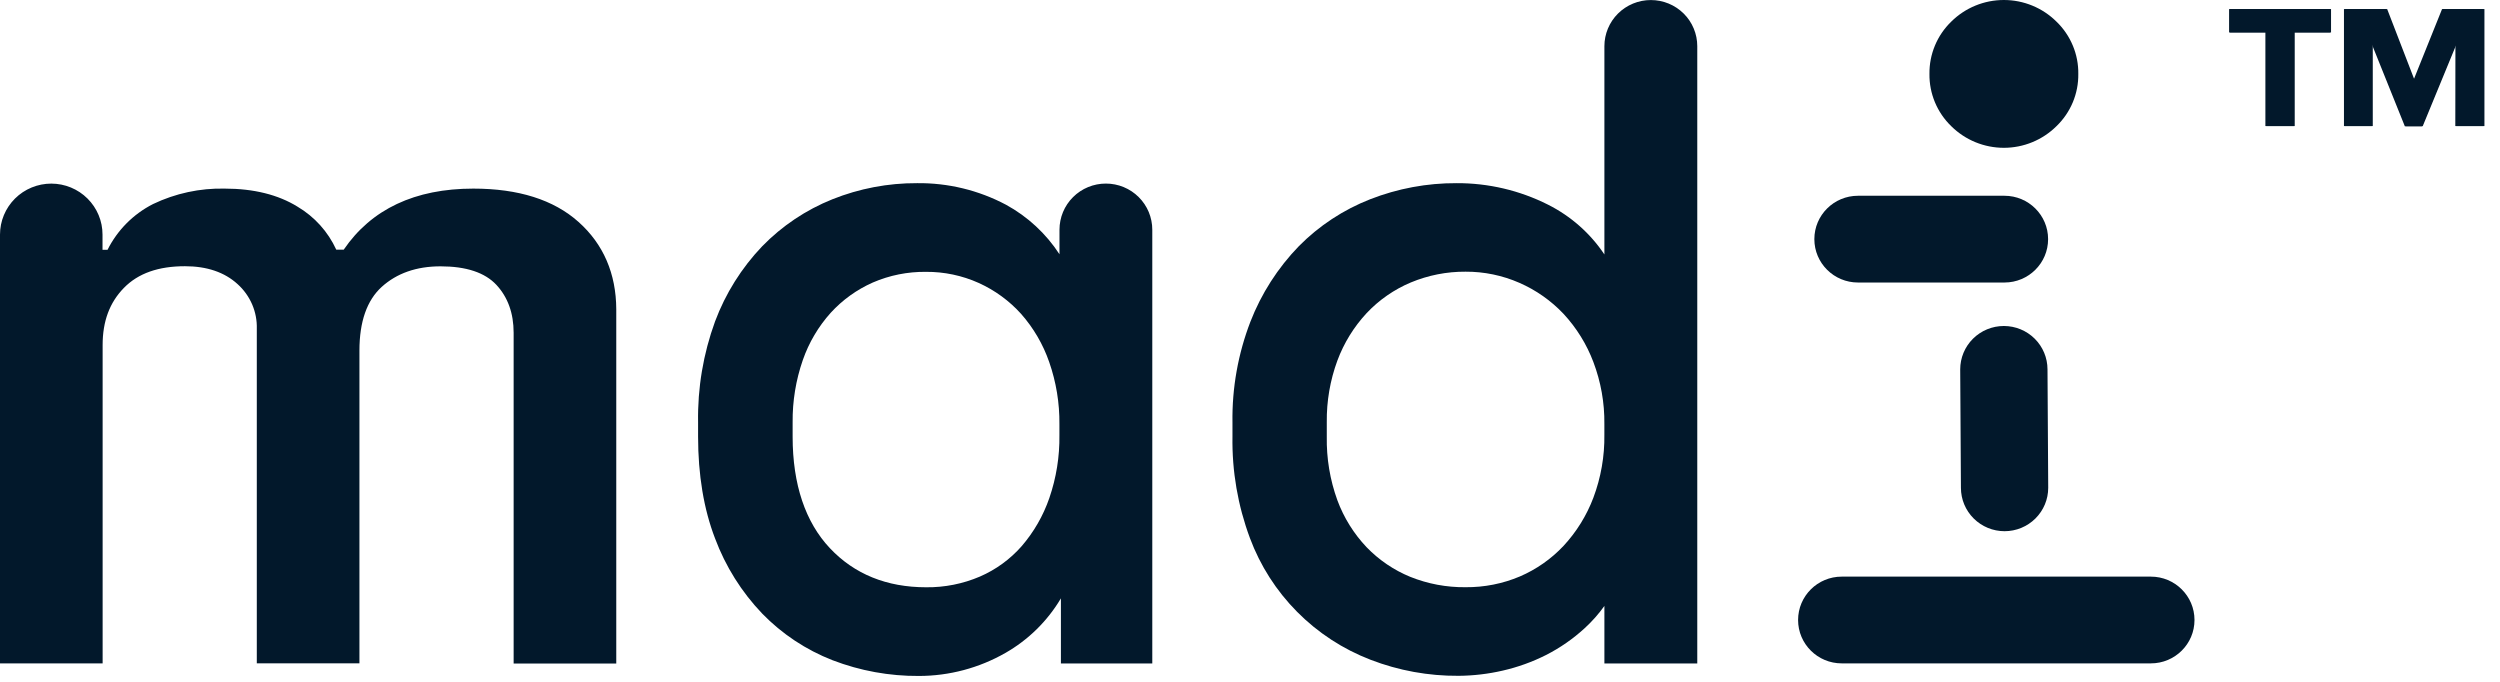
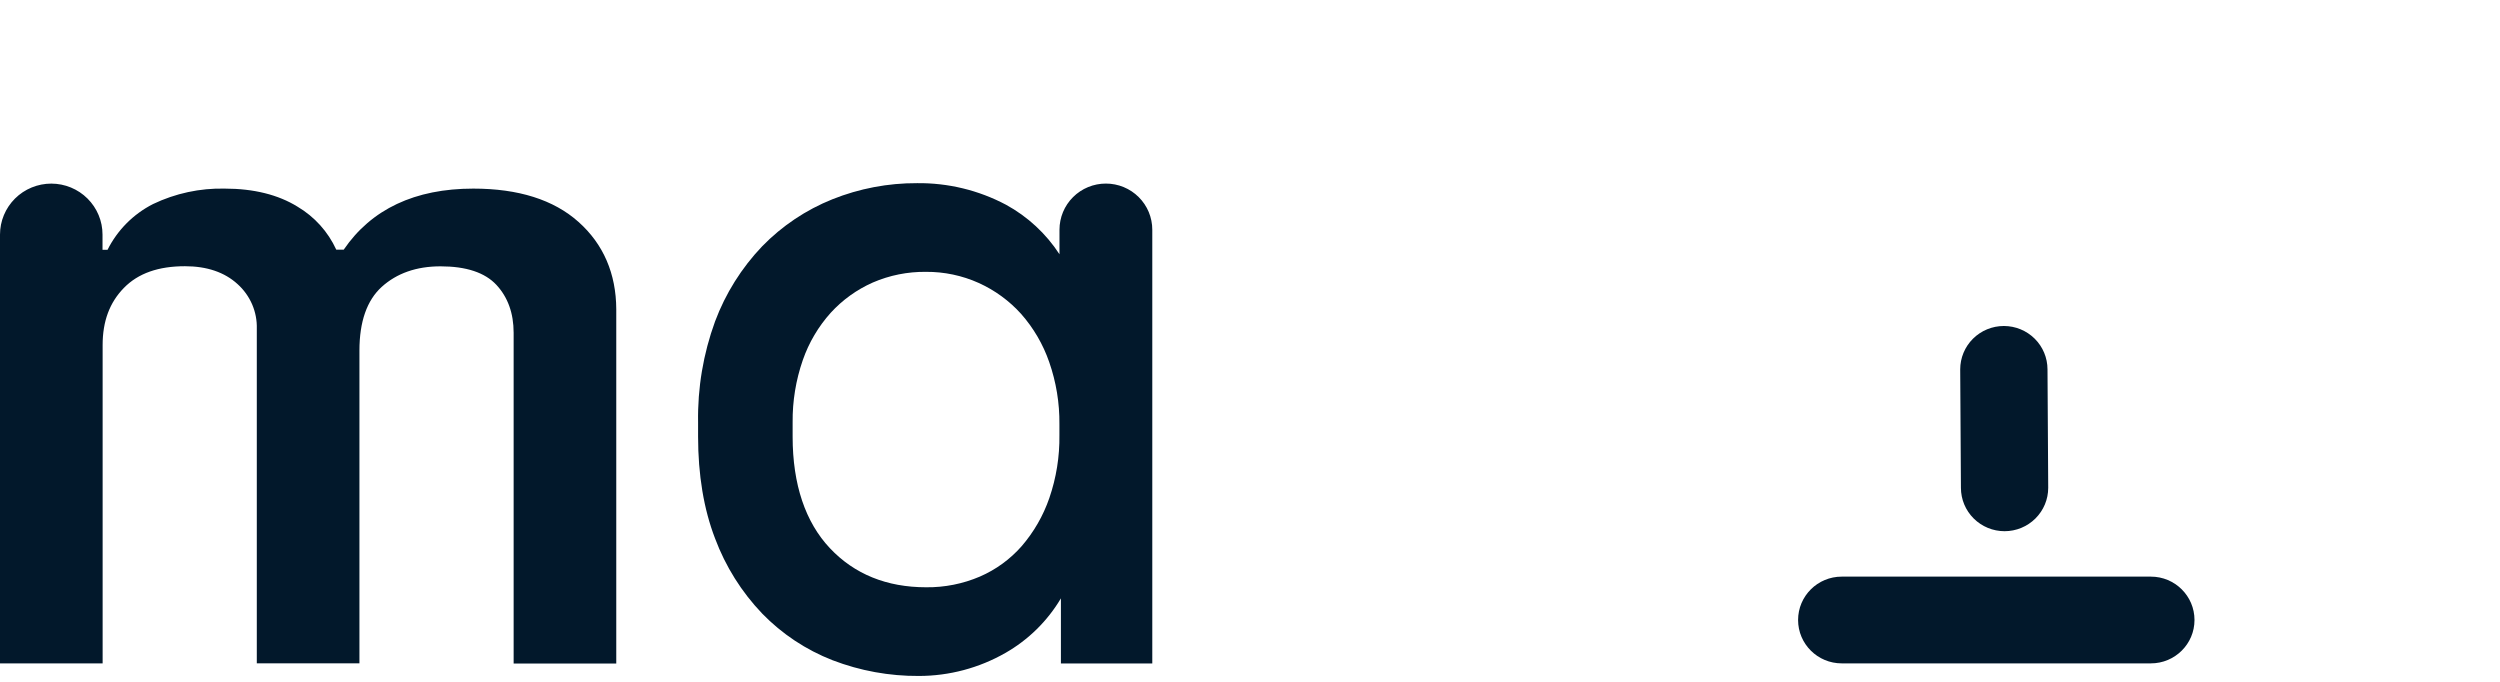
<svg xmlns="http://www.w3.org/2000/svg" width="154" height="42" viewBox="0 0 154 42" fill="none">
-   <path d="M143.592 1.995H141.355V7.765H139.603V1.995H137.366V0.558H143.592V1.995ZM151.304 2.756L149.24 7.772H148.184L146.163 2.726V7.765H144.445V0.558H147.049L148.733 4.922L150.487 0.558H153.041V7.765H151.304V2.756Z" fill="#02182B" />
-   <path d="M143.549 1.998H141.301V7.764H139.548V1.998H137.312V0.56H143.549V1.998ZM151.254 2.76L149.189 7.776H148.137L146.106 2.726V7.764H144.388V0.56H146.99L148.676 4.924L150.43 0.56H152.984V7.764H151.247L151.254 2.76Z" fill="#02182B" />
  <path d="M35.636 13.67C34.106 12.302 31.927 11.618 29.158 11.618C25.561 11.618 22.875 12.884 21.173 15.38H20.714C20.208 14.275 19.374 13.349 18.324 12.729C17.14 11.997 15.633 11.618 13.844 11.618C12.317 11.584 10.804 11.91 9.428 12.569C8.214 13.186 7.232 14.174 6.625 15.387H6.315V14.452C6.316 13.62 5.984 12.822 5.392 12.232C4.801 11.643 3.998 11.312 3.161 11.31C2.746 11.31 2.335 11.391 1.951 11.549C1.567 11.707 1.219 11.938 0.925 12.23C0.632 12.522 0.399 12.868 0.24 13.25C0.081 13.631 -0 14.04 8.33615e-07 14.452V40.864H6.322V21.256C6.322 19.788 6.751 18.636 7.634 17.733C8.517 16.83 9.767 16.399 11.396 16.399C12.745 16.399 13.832 16.769 14.631 17.498C15.019 17.846 15.326 18.273 15.532 18.75C15.737 19.227 15.835 19.743 15.819 20.262V40.86H22.141V21.593C22.141 19.822 22.6 18.499 23.517 17.669C24.435 16.84 25.641 16.406 27.135 16.406C28.713 16.406 29.867 16.787 30.576 17.546C31.284 18.306 31.64 19.3 31.64 20.497V40.873H37.962V19.049C37.953 16.862 37.173 15.038 35.636 13.67Z" fill="#02182B" />
  <path d="M70.981 40.868V14.151C70.981 13.778 70.907 13.408 70.764 13.063C70.62 12.718 70.41 12.405 70.144 12.141C69.879 11.877 69.564 11.667 69.217 11.524C68.87 11.381 68.498 11.308 68.123 11.308C67.747 11.308 67.375 11.381 67.028 11.524C66.681 11.667 66.366 11.877 66.101 12.141C65.835 12.405 65.625 12.718 65.481 13.063C65.338 13.408 65.264 13.778 65.264 14.151V15.663C64.436 14.389 63.303 13.34 61.966 12.61C60.282 11.717 58.398 11.261 56.49 11.283C54.705 11.275 52.935 11.612 51.278 12.274C49.648 12.928 48.174 13.914 46.952 15.17C45.68 16.502 44.692 18.077 44.048 19.799C43.321 21.791 42.966 23.899 43.002 26.018V26.894C43.002 29.254 43.353 31.365 44.048 33.169C44.691 34.891 45.679 36.466 46.952 37.797C48.172 39.053 49.65 40.032 51.285 40.67C52.983 41.322 54.789 41.651 56.609 41.639C58.477 41.636 60.31 41.148 61.929 40.223C63.344 39.416 64.524 38.256 65.352 36.858V40.868H70.981ZM57.048 36.176C54.623 36.176 52.627 35.367 51.12 33.766C49.613 32.166 48.826 29.844 48.826 26.903V26.018C48.813 24.714 49.024 23.417 49.452 22.183C49.826 21.105 50.413 20.111 51.178 19.261C51.901 18.471 52.781 17.839 53.763 17.404C54.797 16.956 55.915 16.732 57.043 16.746C58.162 16.738 59.269 16.971 60.289 17.43C61.283 17.879 62.173 18.529 62.902 19.338C63.666 20.205 64.254 21.212 64.631 22.302C65.061 23.535 65.274 24.832 65.26 26.137V26.803C65.278 28.122 65.068 29.435 64.638 30.683C64.263 31.77 63.684 32.776 62.931 33.648C62.224 34.451 61.347 35.09 60.362 35.517C59.316 35.965 58.187 36.189 57.048 36.176Z" fill="#02182B" />
-   <path d="M98.831 2.844V15.674C97.958 14.367 96.758 13.309 95.349 12.603C93.606 11.726 91.678 11.274 89.725 11.283C87.905 11.275 86.101 11.611 84.407 12.272C82.753 12.919 81.254 13.905 80.008 15.166C78.712 16.503 77.698 18.085 77.025 19.817C76.264 21.796 75.889 23.9 75.92 26.019V26.894C75.886 29.026 76.251 31.146 76.996 33.146C77.629 34.847 78.619 36.395 79.9 37.687C81.181 38.98 82.724 39.986 84.426 40.641C86.156 41.308 87.997 41.644 89.853 41.63C90.768 41.623 91.678 41.515 92.569 41.309C93.496 41.097 94.393 40.774 95.241 40.346C96.106 39.905 96.906 39.349 97.62 38.693C98.071 38.281 98.477 37.822 98.831 37.325V40.868H104.552V2.844C104.552 2.471 104.478 2.101 104.334 1.756C104.191 1.411 103.98 1.098 103.714 0.834C103.448 0.57 103.132 0.361 102.785 0.218C102.438 0.076 102.065 0.003 101.69 0.003C100.932 0.003 100.205 0.303 99.669 0.835C99.133 1.368 98.831 2.091 98.831 2.844ZM81.73 26.894V26.009C81.714 24.715 81.934 23.429 82.382 22.213C82.785 21.129 83.398 20.134 84.187 19.286C84.951 18.475 85.877 17.833 86.905 17.4C87.974 16.955 89.121 16.729 90.28 16.736C91.42 16.731 92.549 16.964 93.592 17.421C94.621 17.87 95.548 18.522 96.317 19.336C97.115 20.198 97.738 21.204 98.152 22.3C98.614 23.52 98.844 24.815 98.829 26.119V26.782C98.847 28.105 98.617 29.419 98.152 30.659C97.738 31.755 97.115 32.761 96.317 33.623C95.56 34.429 94.643 35.072 93.624 35.51C92.567 35.957 91.428 36.182 90.28 36.172C89.112 36.185 87.953 35.968 86.871 35.533C85.857 35.117 84.942 34.496 84.183 33.709C83.392 32.875 82.78 31.891 82.382 30.816C81.927 29.559 81.706 28.23 81.73 26.894Z" fill="#02182B" />
-   <path d="M126.679 1.333C125.819 0.479 124.653 0 123.438 0C122.222 0 121.057 0.479 120.196 1.333C119.765 1.751 119.423 2.251 119.193 2.804C118.962 3.357 118.847 3.951 118.854 4.55C118.846 5.149 118.961 5.744 119.191 6.298C119.422 6.852 119.764 7.354 120.196 7.772C121.057 8.625 122.222 9.105 123.438 9.105C124.653 9.105 125.819 8.625 126.679 7.772C127.112 7.354 127.455 6.853 127.686 6.299C127.917 5.745 128.032 5.15 128.023 4.55C128.031 3.951 127.916 3.357 127.684 2.804C127.453 2.251 127.111 1.75 126.679 1.333Z" fill="#02182B" />
-   <path d="M123.474 12.059H114.453C112.968 12.059 111.764 13.255 111.764 14.731C111.764 16.207 112.968 17.403 114.453 17.403H123.474C124.959 17.403 126.163 16.207 126.163 14.731C126.163 13.255 124.959 12.059 123.474 12.059Z" fill="#02182B" />
  <path d="M132.492 35.52H113.451C111.966 35.52 110.762 36.716 110.762 38.192C110.762 39.668 111.966 40.864 113.451 40.864H132.492C133.977 40.864 135.181 39.668 135.181 38.192C135.181 36.716 133.977 35.52 132.492 35.52Z" fill="#02182B" />
  <path d="M126.126 22.754L126.17 30.05C126.17 30.759 125.886 31.438 125.382 31.939C124.878 32.44 124.194 32.722 123.481 32.722C122.768 32.722 122.084 32.44 121.58 31.939C121.076 31.438 120.793 30.759 120.793 30.05L120.749 22.754C120.749 22.045 121.032 21.365 121.536 20.864C122.041 20.363 122.724 20.081 123.438 20.081C124.151 20.081 124.834 20.363 125.339 20.864C125.843 21.365 126.126 22.045 126.126 22.754Z" fill="#02182B" />
</svg>